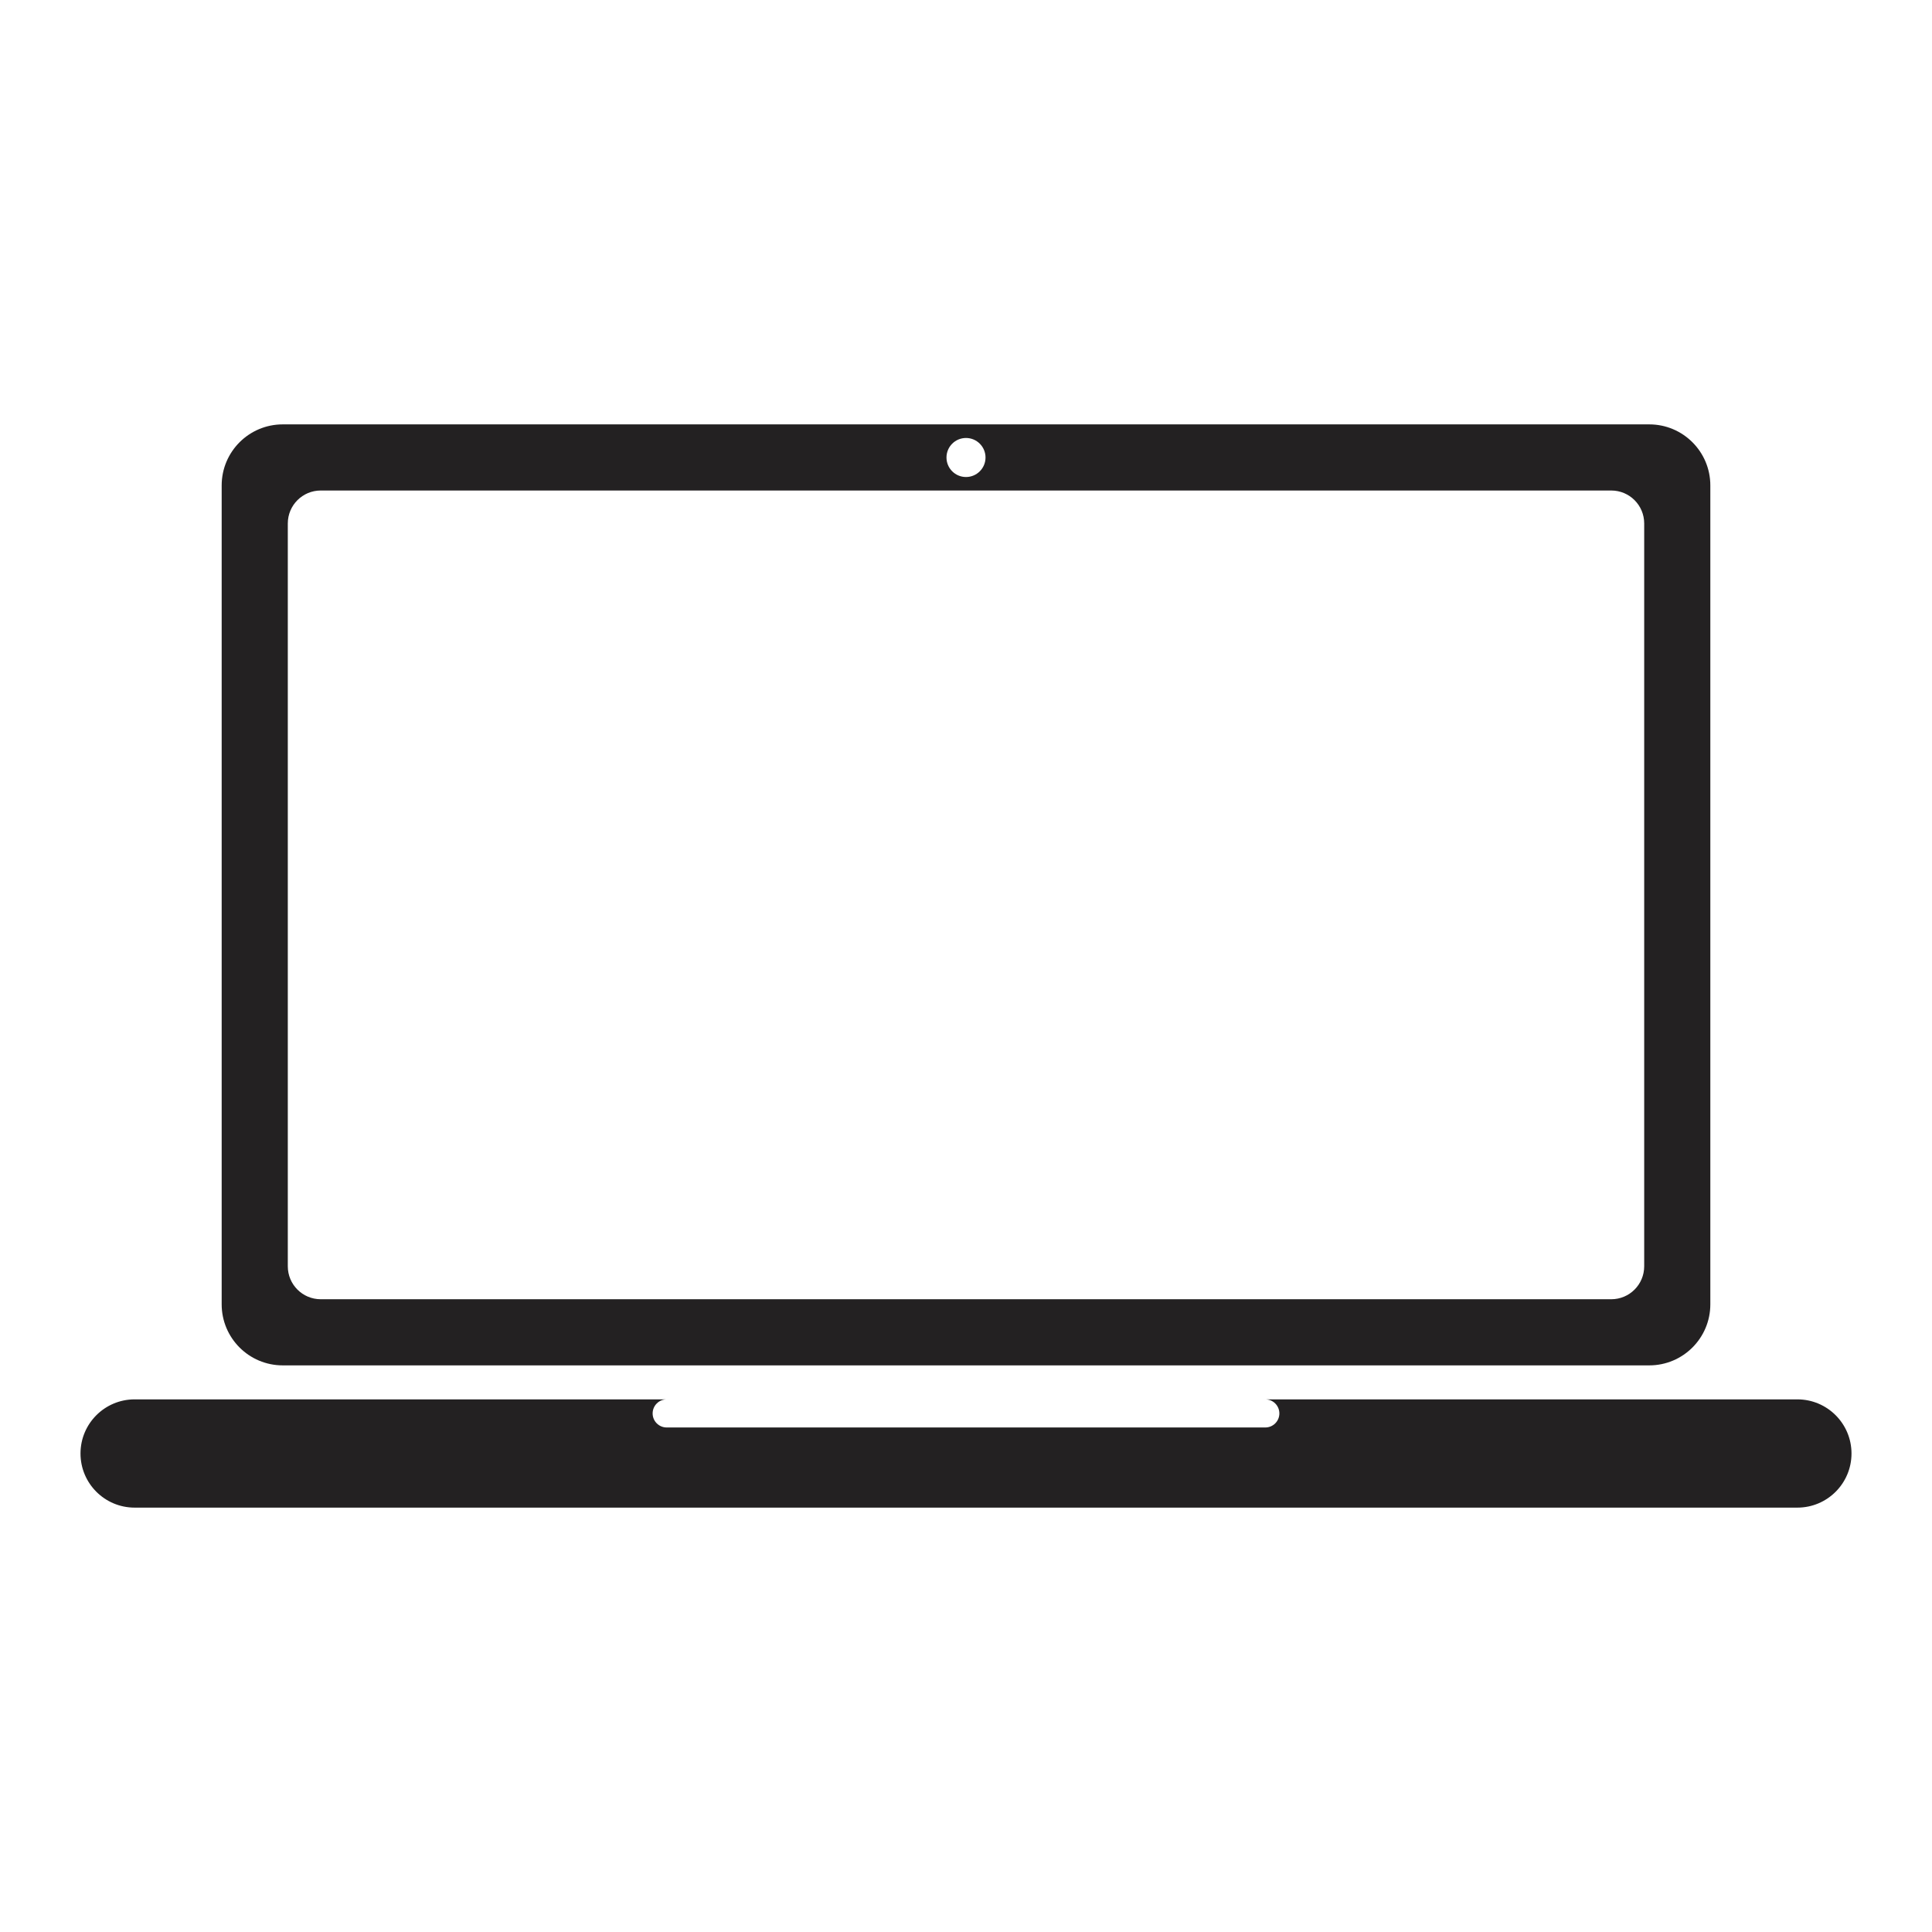
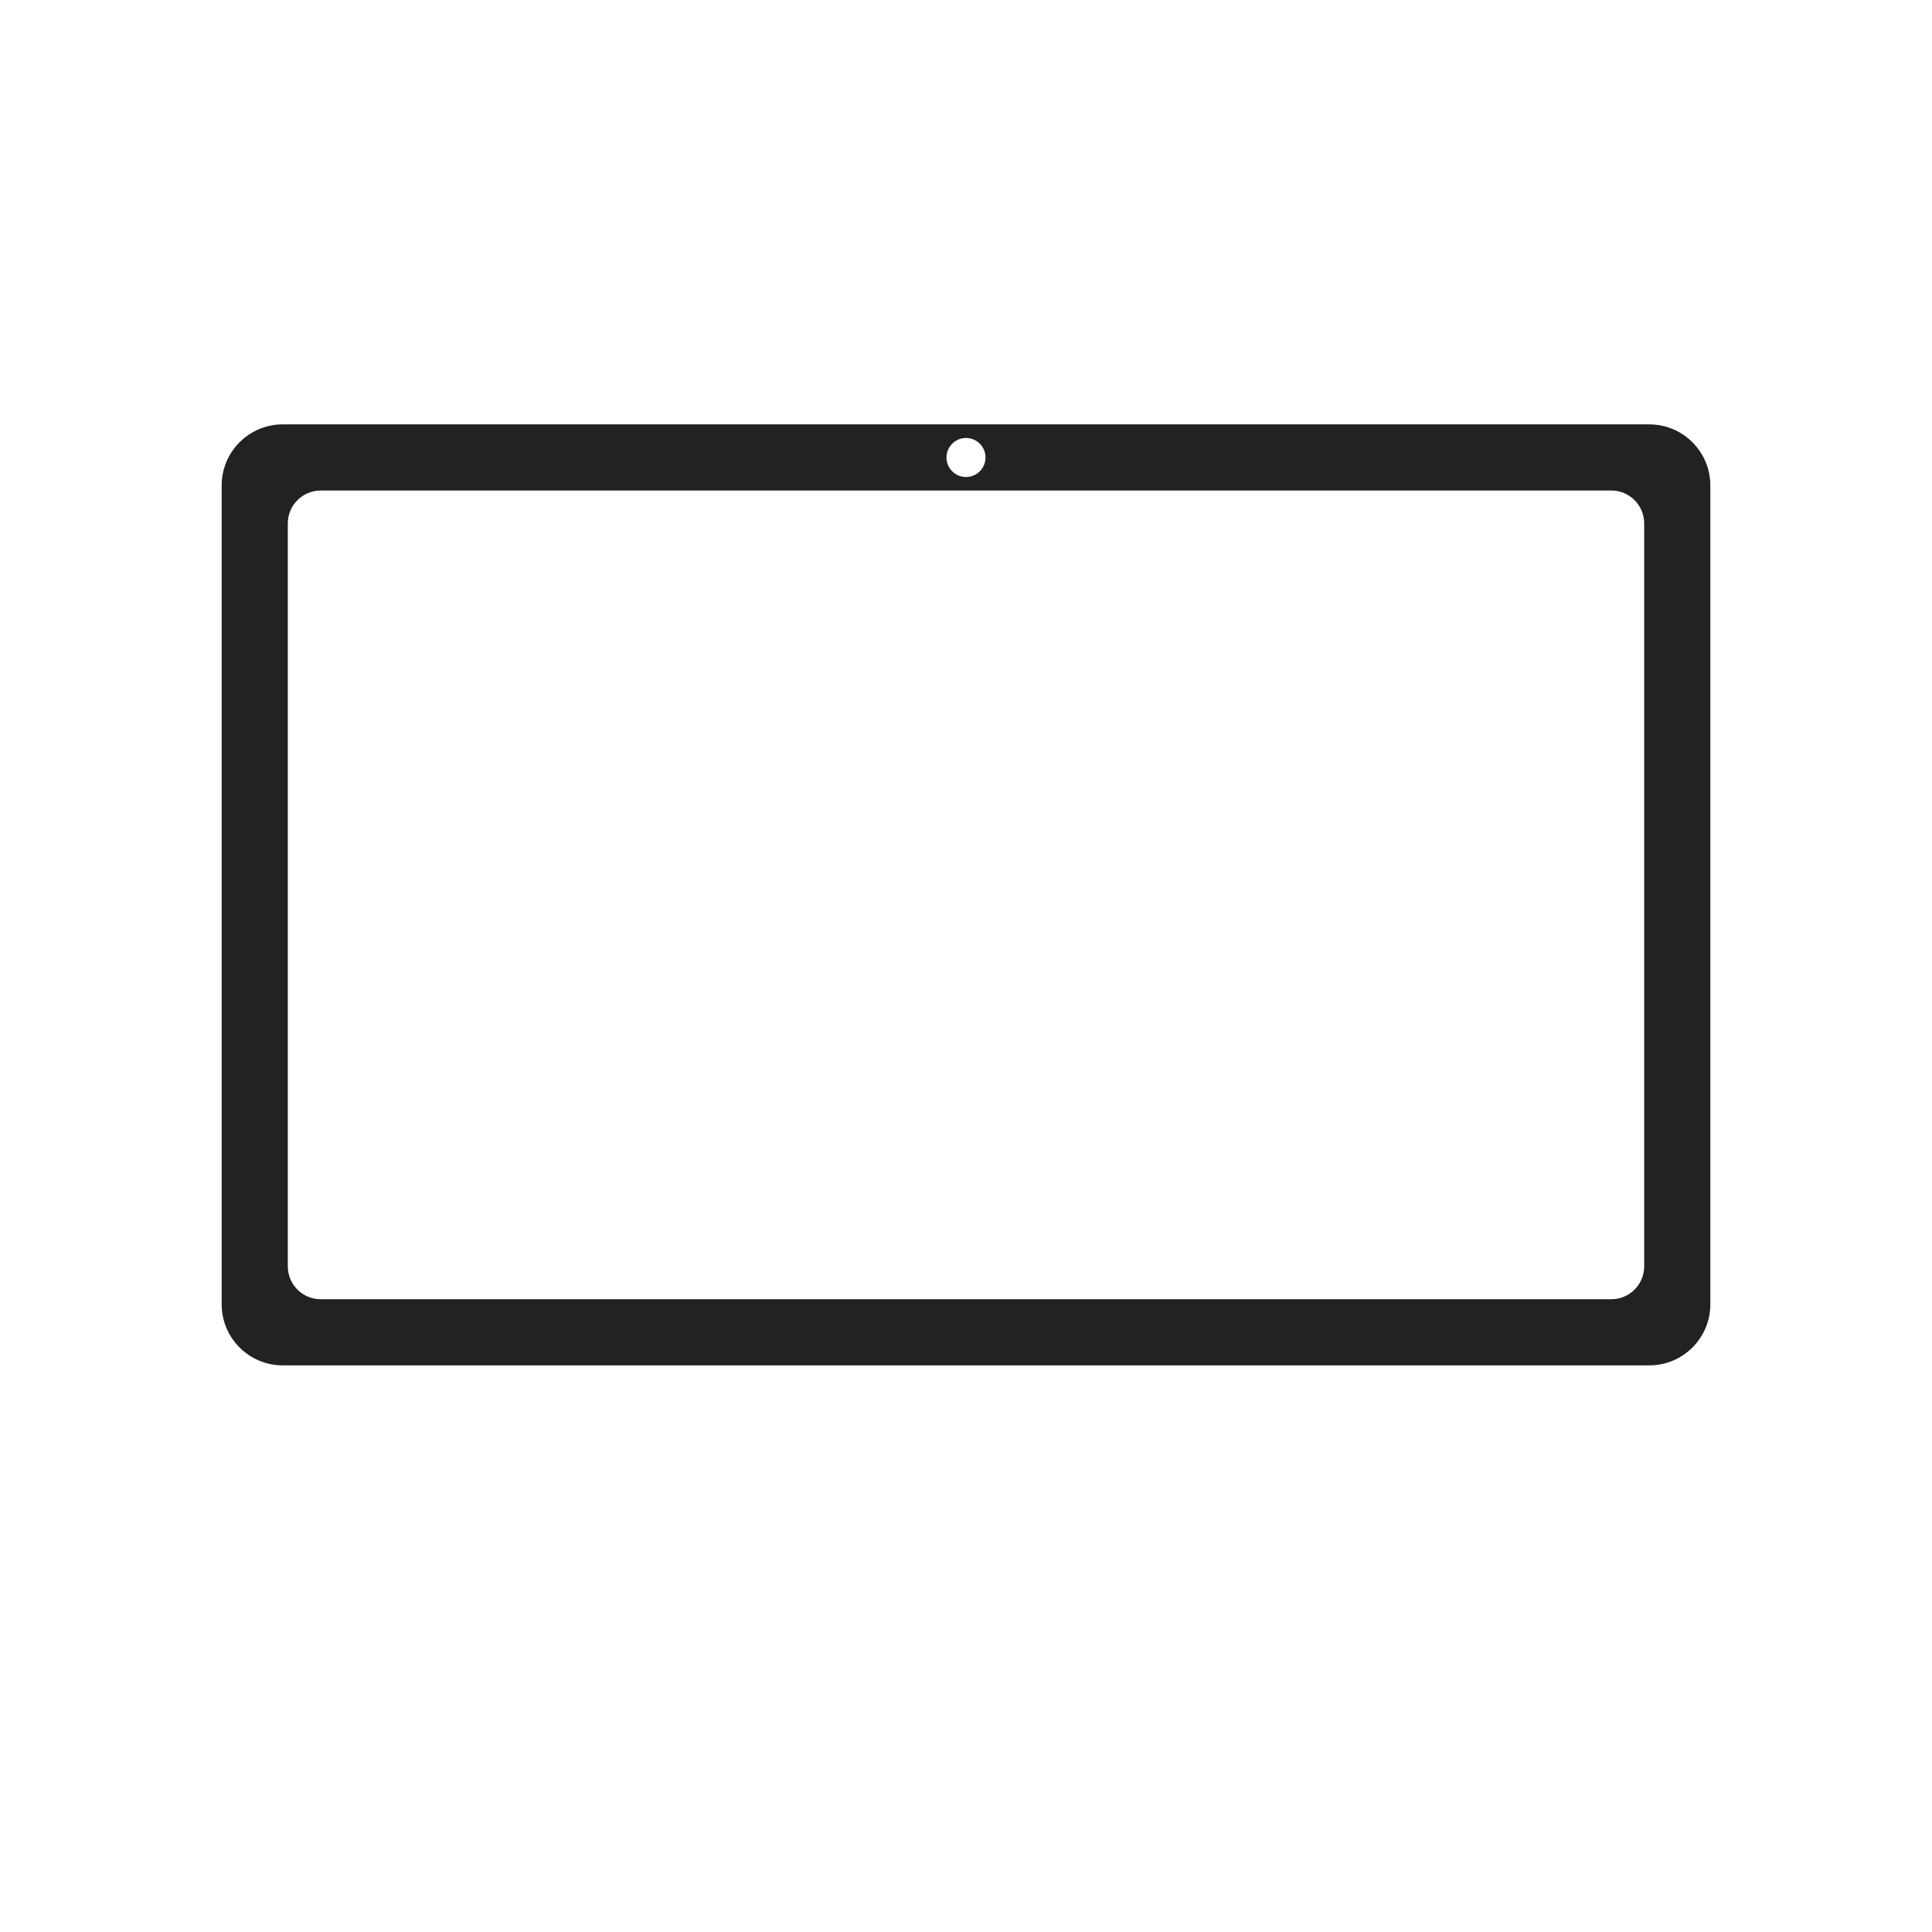
<svg xmlns="http://www.w3.org/2000/svg" version="1.1" id="Layer_1" x="0px" y="0px" viewBox="0 0 1200 1200" enable-background="new 0 0 1200 1200" xml:space="preserve">
  <g>
    <g>
-       <path fill="#232122" d="M1024.391,263.591H175.61c-20.946,0-37.926,16.979-37.926,37.925v508.616    c0,20.946,16.98,37.926,37.926,37.926h848.781c20.946,0,37.925-16.98,37.925-37.926V301.516    C1062.316,280.57,1045.336,263.591,1024.391,263.591z M600,272.036c6.695,0,12.123,5.427,12.123,12.123    c0,6.695-5.427,12.122-12.123,12.122c-6.695,0-12.122-5.427-12.122-12.122C587.878,277.464,593.305,272.036,600,272.036z     M1021.239,786.531c0,11.294-9.156,20.45-20.45,20.45H199.21c-11.294,0-20.45-9.156-20.45-20.45V325.118    c0-11.294,9.156-20.45,20.45-20.45h801.579c11.294,0,20.45,9.156,20.45,20.45V786.531z" />
+       <path fill="#232122" d="M1024.391,263.591H175.61c-20.946,0-37.926,16.979-37.926,37.925v508.616    c0,20.946,16.98,37.926,37.926,37.926h848.781c20.946,0,37.925-16.98,37.925-37.926V301.516    C1062.316,280.57,1045.336,263.591,1024.391,263.591z M600,272.036c6.695,0,12.123,5.427,12.123,12.123    c0,6.695-5.427,12.122-12.123,12.122c-6.695,0-12.122-5.427-12.122-12.122C587.878,277.464,593.305,272.036,600,272.036M1021.239,786.531c0,11.294-9.156,20.45-20.45,20.45H199.21c-11.294,0-20.45-9.156-20.45-20.45V325.118    c0-11.294,9.156-20.45,20.45-20.45h801.579c11.294,0,20.45,9.156,20.45,20.45V786.531z" />
    </g>
    <g>
-       <path fill="#232122" d="M1116.382,869.173H785.91c4.821,0,8.728,3.908,8.728,8.728c0,4.821-3.908,8.728-8.728,8.728H414.09    c-4.82,0-8.728-3.908-8.728-8.728c0-4.82,3.908-8.728,8.728-8.728H83.618C65.051,869.173,50,884.224,50,902.791    s15.051,33.618,33.618,33.618h1032.764c18.567,0,33.618-15.051,33.618-33.618S1134.949,869.173,1116.382,869.173z" />
-     </g>
+       </g>
  </g>
</svg>